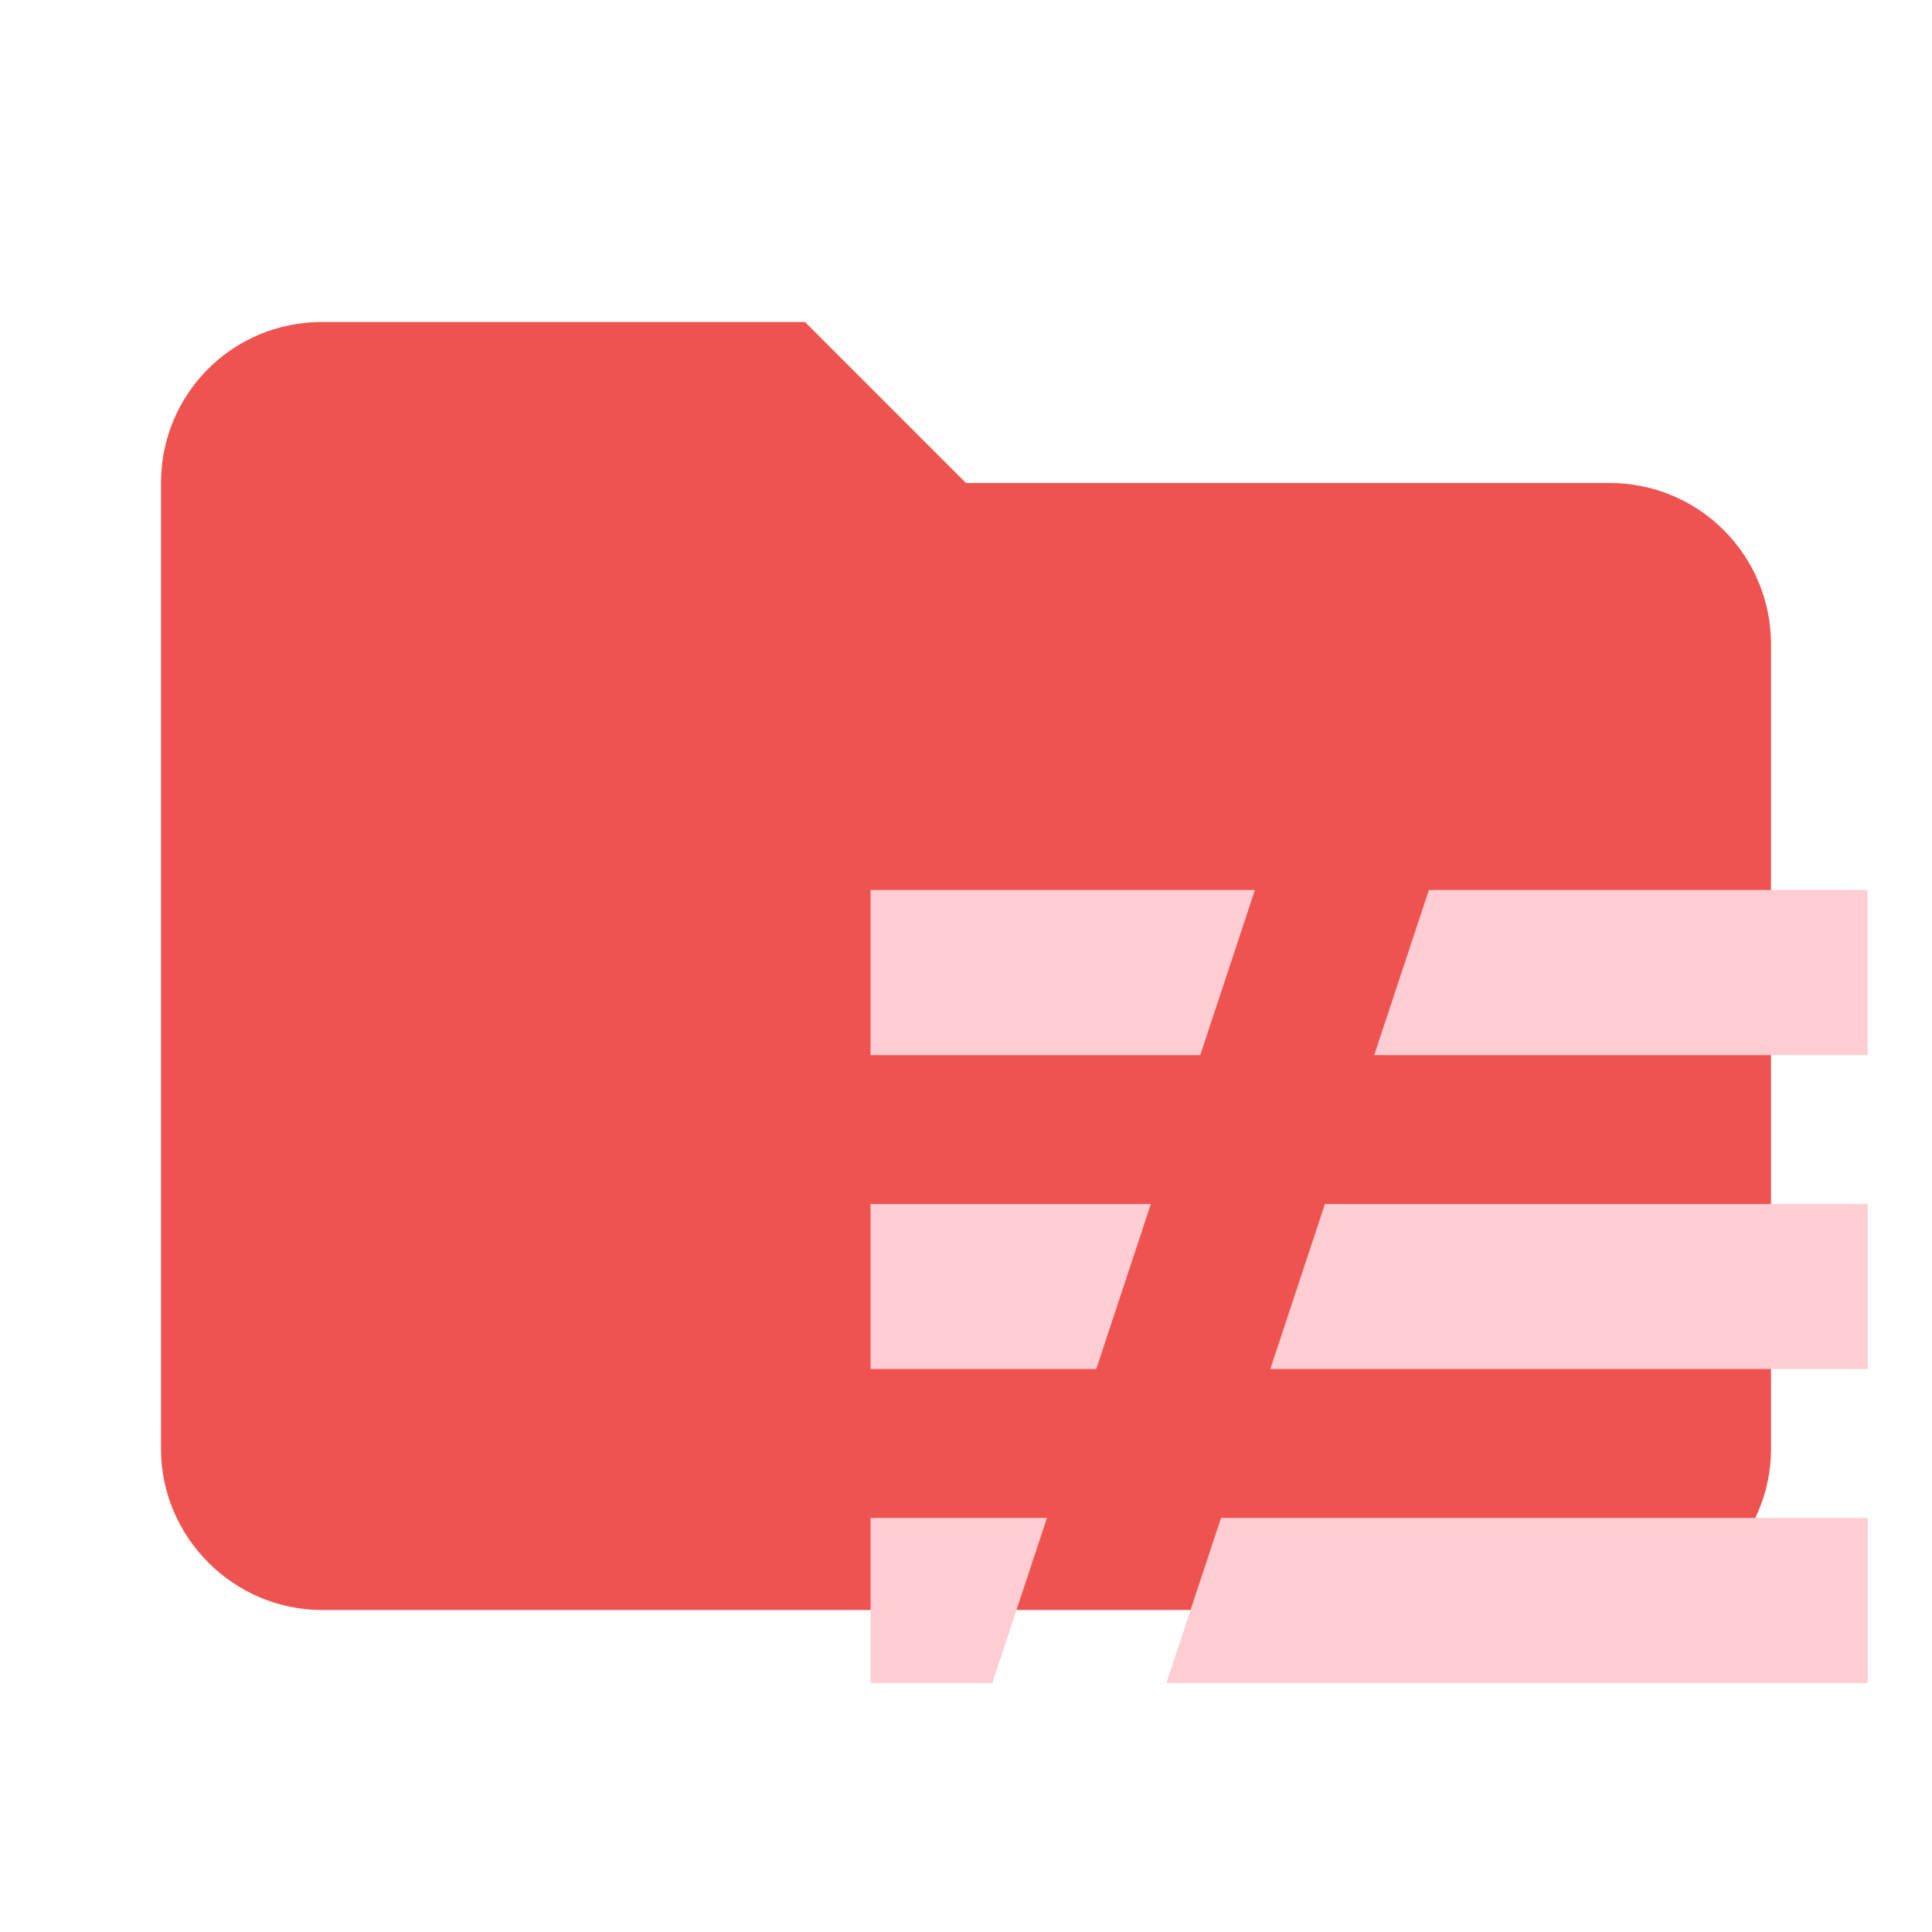
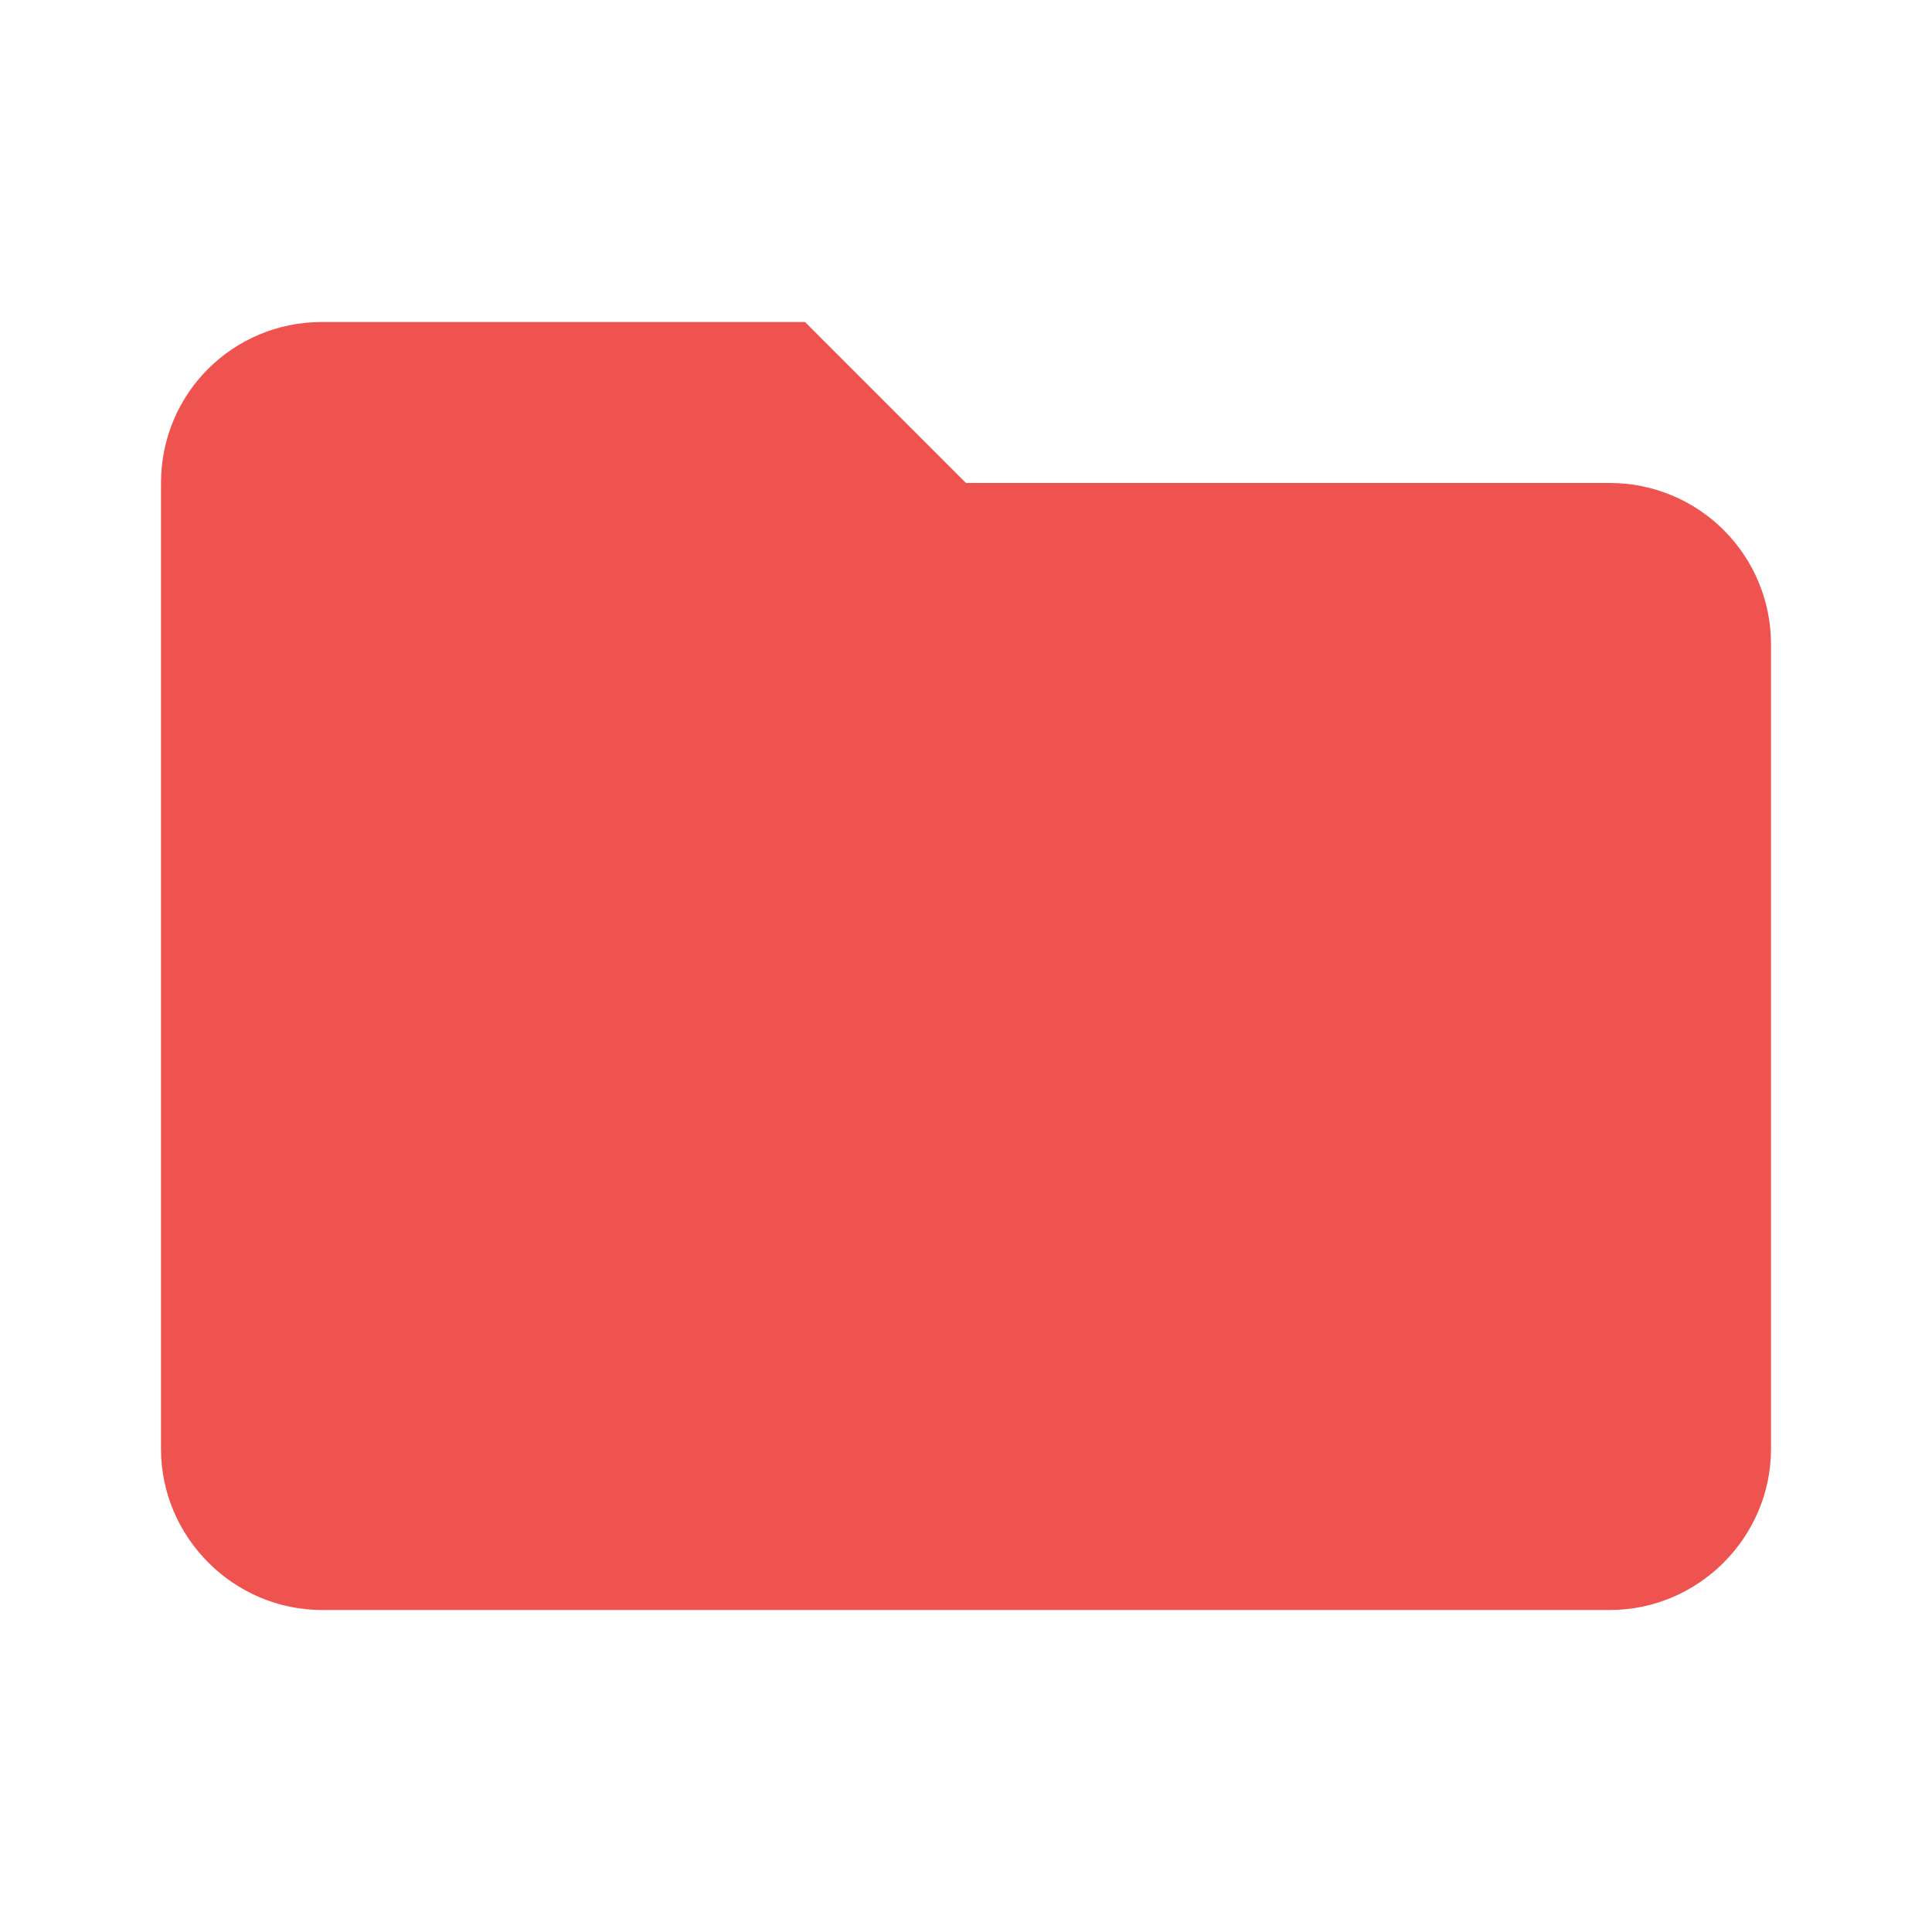
<svg xmlns="http://www.w3.org/2000/svg" version="1.1" viewBox="0 0 24 24">
  <path d="M10 4H4C2.89 4 2 4.89 2 6V18C2 19.097 2.903 20 4 20H20C21.097 20 22 19.097 22 18V8C22 7.47 21.789 6.961 21.414 6.586C21.039 6.211 20.53 6 20 6H12L10 4Z" fill="#EF5350" />
-   <path d="m10.814 18.856h2.192l-0.679 2.051h-1.513zm0-3.9h3.483l-0.679 2.051h-2.804zm0-3.9h4.775l-0.679 2.051h-4.096zm6.936 0h5.45v2.051h-6.129zm-1.291 3.9h6.742v2.051h-7.421zm-1.291 3.9h8.033v2.051h-8.712z" fill="#ffcdd2" stroke-width="1.106" />
</svg>